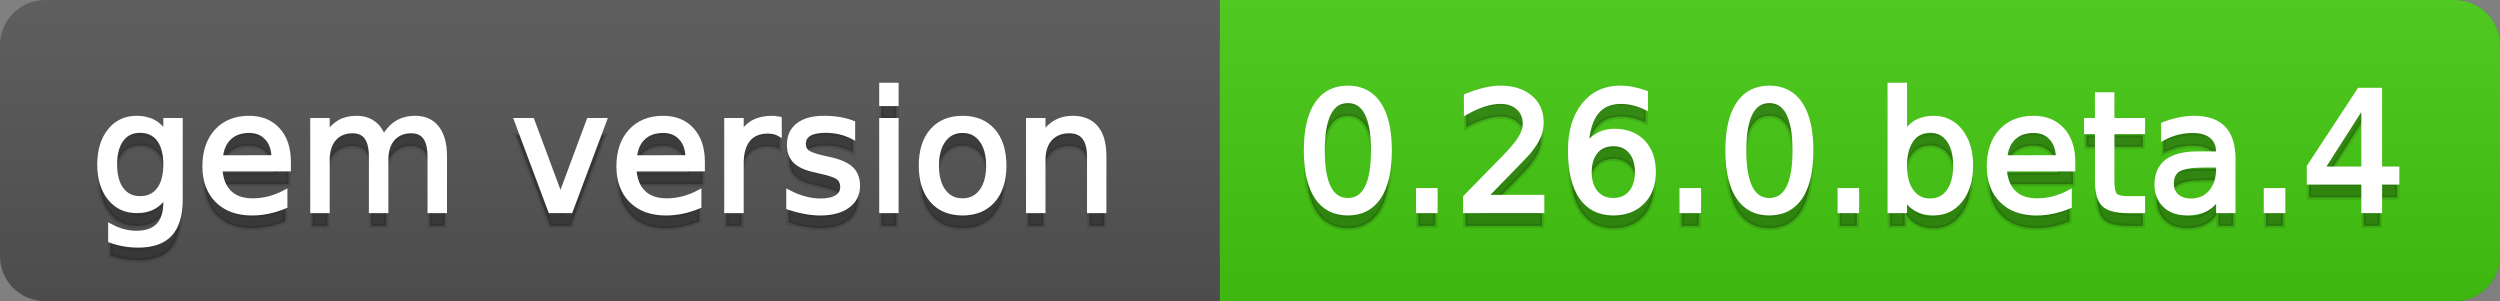
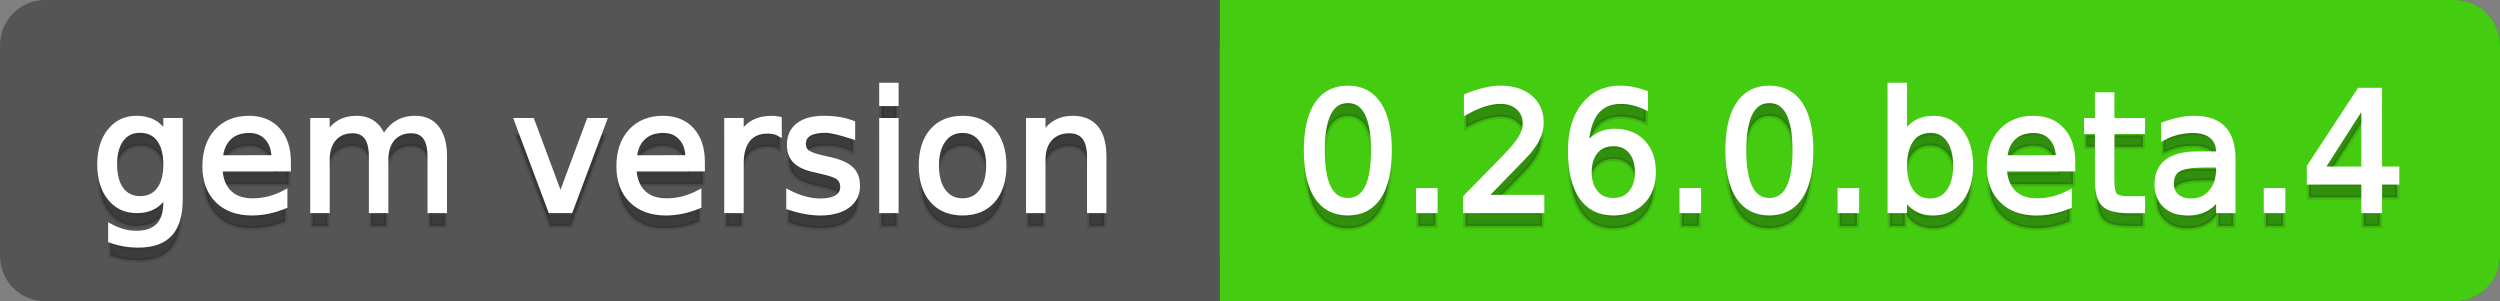
<svg xmlns="http://www.w3.org/2000/svg" width="166" height="20">
  <rect width="100%" height="100%" fill="#808080" stroke="none" />
  <defs>
    <linearGradient id="a" x1="0" y1="0" x2="0" y2="1" gradientUnits="userSpaceOnUse" gradientTransform="matrix(166 0 0 20 -0 0)">
      <stop offset="0" stop-color="#bbbbbb" stop-opacity="0.1" />
      <stop offset="1" stop-color="#000000" stop-opacity="0.1" />
    </linearGradient>
  </defs>
  <path fill="#555555" stroke="none" d="M 3 0 L 163 0 C 164.657 0 166 1.343 166 3 L 166 17 C 166 18.657 164.657 20 163 20 L 3 20 C 1.343 20 0 18.657 0 17 L 0 3 C -0 1.343 1.343 0 3 0 Z" />
  <path fill="#44cc11" stroke="none" d="M 84 0 L 163 0 C 164.657 0 166 1.343 166 3 L 166 17 C 166 18.657 164.657 20 163 20 L 84 20 C 82.343 20 81 18.657 81 17 L 81 3 C 81 1.343 82.343 0 84 0 Z" />
  <path fill="#44cc11" stroke="none" d="M 81 0 L 94 0 L 94 20 L 81 20 Z" />
-   <path fill="url(#a)" stroke="none" d="M 3 0 L 163 0 C 164.657 0 166 1.343 166 3 L 166 17 C 166 18.657 164.657 20 163 20 L 3 20 C 1.343 20 0 18.657 0 17 L 0 3 C -0 1.343 1.343 0 3 0 Z" />
  <g>
    <g id="tBack">
      <path fill="#010101" fill-opacity="0.3" stroke="#010101" stroke-opacity="0.102" stroke-width="0.3" d="M 10.995 11.922 Q 10.995 10.848 10.552 10.257 Q 10.109 9.667 9.309 9.667 Q 8.514 9.667 8.071 10.257 Q 7.627 10.848 7.627 11.922 Q 7.627 12.991 8.071 13.582 Q 8.514 14.173 9.309 14.173 Q 10.109 14.173 10.552 13.582 Q 10.995 12.991 10.995 11.922 Z M 11.983 14.253 Q 11.983 15.79 11.301 16.539 Q 10.619 17.288 9.212 17.288 Q 8.691 17.288 8.229 17.21 Q 7.767 17.132 7.332 16.971 L 7.332 16.01 Q 7.767 16.246 8.191 16.359 Q 8.616 16.472 9.056 16.472 Q 10.028 16.472 10.512 15.964 Q 10.995 15.457 10.995 14.431 L 10.995 13.942 Q 10.689 14.474 10.211 14.737 Q 9.733 15 9.067 15 Q 7.96 15 7.284 14.157 Q 6.607 13.313 6.607 11.922 Q 6.607 10.526 7.284 9.683 Q 7.96 8.839 9.067 8.839 Q 9.733 8.839 10.211 9.103 Q 10.689 9.366 10.995 9.897 L 10.995 8.984 L 11.983 8.984 L 11.983 14.253 Z M 19.165 11.745 L 19.165 12.229 L 14.621 12.229 Q 14.685 13.249 15.236 13.783 Q 15.786 14.318 16.769 14.318 Q 17.338 14.318 17.873 14.178 Q 18.407 14.039 18.934 13.759 L 18.934 14.694 Q 18.402 14.919 17.843 15.038 Q 17.285 15.156 16.71 15.156 Q 15.271 15.156 14.43 14.318 Q 13.589 13.48 13.589 12.051 Q 13.589 10.574 14.387 9.707 Q 15.185 8.839 16.538 8.839 Q 17.752 8.839 18.458 9.621 Q 19.165 10.402 19.165 11.745 Z M 18.176 11.455 Q 18.166 10.644 17.722 10.161 Q 17.279 9.677 16.549 9.677 Q 15.722 9.677 15.225 10.145 Q 14.728 10.612 14.653 11.46 L 18.176 11.455 Z M 25.47 10.139 Q 25.841 9.473 26.356 9.156 Q 26.872 8.839 27.57 8.839 Q 28.51 8.839 29.021 9.497 Q 29.531 10.155 29.531 11.369 L 29.531 15 L 28.537 15 L 28.537 11.401 Q 28.537 10.537 28.231 10.118 Q 27.925 9.699 27.296 9.699 Q 26.528 9.699 26.083 10.209 Q 25.637 10.719 25.637 11.6 L 25.637 15 L 24.643 15 L 24.643 11.401 Q 24.643 10.531 24.337 10.115 Q 24.031 9.699 23.392 9.699 Q 22.634 9.699 22.188 10.212 Q 21.743 10.725 21.743 11.6 L 21.743 15 L 20.749 15 L 20.749 8.984 L 21.743 8.984 L 21.743 9.919 Q 22.081 9.366 22.554 9.103 Q 23.026 8.839 23.676 8.839 Q 24.332 8.839 24.791 9.172 Q 25.25 9.505 25.47 10.139 Z M 34.29 8.984 L 35.337 8.984 L 37.217 14.033 L 39.097 8.984 L 40.144 8.984 L 37.888 15 L 36.545 15 L 34.29 8.984 Z M 46.654 11.745 L 46.654 12.229 L 42.11 12.229 Q 42.174 13.249 42.725 13.783 Q 43.275 14.318 44.258 14.318 Q 44.828 14.318 45.362 14.178 Q 45.896 14.039 46.423 13.759 L 46.423 14.694 Q 45.891 14.919 45.333 15.038 Q 44.774 15.156 44.199 15.156 Q 42.76 15.156 41.919 14.318 Q 41.079 13.48 41.079 12.051 Q 41.079 10.574 41.876 9.707 Q 42.674 8.839 44.027 8.839 Q 45.241 8.839 45.948 9.621 Q 46.654 10.402 46.654 11.745 Z M 45.666 11.455 Q 45.655 10.644 45.212 10.161 Q 44.769 9.677 44.038 9.677 Q 43.211 9.677 42.714 10.145 Q 42.217 10.612 42.142 11.46 L 45.666 11.455 Z M 51.762 9.908 Q 51.595 9.812 51.399 9.766 Q 51.203 9.72 50.967 9.72 Q 50.129 9.72 49.68 10.265 Q 49.232 10.811 49.232 11.831 L 49.232 15 L 48.238 15 L 48.238 8.984 L 49.232 8.984 L 49.232 9.919 Q 49.543 9.371 50.043 9.105 Q 50.542 8.839 51.257 8.839 Q 51.359 8.839 51.482 8.853 Q 51.606 8.866 51.756 8.893 L 51.762 9.908 Z M 56.633 9.162 L 56.633 10.096 Q 56.214 9.881 55.763 9.774 Q 55.312 9.667 54.829 9.667 Q 54.093 9.667 53.725 9.892 Q 53.357 10.118 53.357 10.569 Q 53.357 10.913 53.62 11.109 Q 53.883 11.305 54.678 11.482 L 55.017 11.557 Q 56.069 11.783 56.512 12.194 Q 56.956 12.604 56.956 13.34 Q 56.956 14.178 56.292 14.667 Q 55.629 15.156 54.469 15.156 Q 53.985 15.156 53.462 15.062 Q 52.938 14.968 52.358 14.78 L 52.358 13.759 Q 52.906 14.044 53.438 14.186 Q 53.969 14.329 54.49 14.329 Q 55.188 14.329 55.564 14.09 Q 55.94 13.851 55.94 13.416 Q 55.94 13.013 55.669 12.798 Q 55.398 12.583 54.479 12.384 L 54.136 12.304 Q 53.217 12.11 52.809 11.71 Q 52.401 11.31 52.401 10.612 Q 52.401 9.763 53.002 9.301 Q 53.604 8.839 54.71 8.839 Q 55.258 8.839 55.742 8.92 Q 56.225 9 56.633 9.162 Z M 58.529 8.984 L 59.518 8.984 L 59.518 15 L 58.529 15 L 58.529 8.984 Z M 58.529 6.643 L 59.518 6.643 L 59.518 7.894 L 58.529 7.894 L 58.529 6.643 Z M 63.917 9.677 Q 63.122 9.677 62.66 10.298 Q 62.198 10.918 62.198 11.998 Q 62.198 13.077 62.657 13.698 Q 63.116 14.318 63.917 14.318 Q 64.706 14.318 65.168 13.695 Q 65.63 13.072 65.63 11.998 Q 65.63 10.929 65.168 10.303 Q 64.706 9.677 63.917 9.677 Z M 63.917 8.839 Q 65.206 8.839 65.941 9.677 Q 66.677 10.515 66.677 11.998 Q 66.677 13.475 65.941 14.315 Q 65.206 15.156 63.917 15.156 Q 62.622 15.156 61.889 14.315 Q 61.156 13.475 61.156 11.998 Q 61.156 10.515 61.889 9.677 Q 62.622 8.839 63.917 8.839 Z M 73.316 11.369 L 73.316 15 L 72.328 15 L 72.328 11.401 Q 72.328 10.547 71.995 10.123 Q 71.662 9.699 70.996 9.699 Q 70.195 9.699 69.733 10.209 Q 69.271 10.719 69.271 11.6 L 69.271 15 L 68.278 15 L 68.278 8.984 L 69.271 8.984 L 69.271 9.919 Q 69.626 9.376 70.107 9.108 Q 70.587 8.839 71.216 8.839 Q 72.252 8.839 72.784 9.481 Q 73.316 10.123 73.316 11.369 Z" />
    </g>
    <g id="tText">
-       <path fill="#ffffff" stroke="#ffffff" stroke-width="0.3" d="M 10.995 10.922 Q 10.995 9.848 10.552 9.257 Q 10.109 8.667 9.309 8.667 Q 8.514 8.667 8.071 9.257 Q 7.627 9.848 7.627 10.922 Q 7.627 11.991 8.071 12.582 Q 8.514 13.173 9.309 13.173 Q 10.109 13.173 10.552 12.582 Q 10.995 11.991 10.995 10.922 Z M 11.983 13.253 Q 11.983 14.79 11.301 15.539 Q 10.619 16.288 9.212 16.288 Q 8.691 16.288 8.229 16.21 Q 7.767 16.132 7.332 15.971 L 7.332 15.01 Q 7.767 15.246 8.191 15.359 Q 8.616 15.472 9.056 15.472 Q 10.028 15.472 10.512 14.964 Q 10.995 14.457 10.995 13.431 L 10.995 12.942 Q 10.689 13.474 10.211 13.737 Q 9.733 14 9.067 14 Q 7.96 14 7.284 13.157 Q 6.607 12.313 6.607 10.922 Q 6.607 9.526 7.284 8.683 Q 7.96 7.839 9.067 7.839 Q 9.733 7.839 10.211 8.103 Q 10.689 8.366 10.995 8.897 L 10.995 7.984 L 11.983 7.984 L 11.983 13.253 Z M 19.165 10.745 L 19.165 11.229 L 14.621 11.229 Q 14.685 12.249 15.236 12.783 Q 15.786 13.318 16.769 13.318 Q 17.338 13.318 17.873 13.178 Q 18.407 13.039 18.934 12.759 L 18.934 13.694 Q 18.402 13.919 17.843 14.038 Q 17.285 14.156 16.71 14.156 Q 15.271 14.156 14.43 13.318 Q 13.589 12.48 13.589 11.051 Q 13.589 9.574 14.387 8.707 Q 15.185 7.839 16.538 7.839 Q 17.752 7.839 18.458 8.621 Q 19.165 9.402 19.165 10.745 Z M 18.176 10.455 Q 18.166 9.644 17.722 9.161 Q 17.279 8.677 16.549 8.677 Q 15.722 8.677 15.225 9.145 Q 14.728 9.612 14.653 10.46 L 18.176 10.455 Z M 25.47 9.139 Q 25.841 8.473 26.356 8.156 Q 26.872 7.839 27.57 7.839 Q 28.51 7.839 29.021 8.497 Q 29.531 9.155 29.531 10.369 L 29.531 14 L 28.537 14 L 28.537 10.401 Q 28.537 9.537 28.231 9.118 Q 27.925 8.699 27.296 8.699 Q 26.528 8.699 26.083 9.209 Q 25.637 9.719 25.637 10.6 L 25.637 14 L 24.643 14 L 24.643 10.401 Q 24.643 9.531 24.337 9.115 Q 24.031 8.699 23.392 8.699 Q 22.634 8.699 22.188 9.212 Q 21.743 9.725 21.743 10.6 L 21.743 14 L 20.749 14 L 20.749 7.984 L 21.743 7.984 L 21.743 8.919 Q 22.081 8.366 22.554 8.103 Q 23.026 7.839 23.676 7.839 Q 24.332 7.839 24.791 8.172 Q 25.25 8.505 25.47 9.139 Z M 34.29 7.984 L 35.337 7.984 L 37.217 13.033 L 39.097 7.984 L 40.144 7.984 L 37.888 14 L 36.545 14 L 34.29 7.984 Z M 46.654 10.745 L 46.654 11.229 L 42.11 11.229 Q 42.174 12.249 42.725 12.783 Q 43.275 13.318 44.258 13.318 Q 44.828 13.318 45.362 13.178 Q 45.896 13.039 46.423 12.759 L 46.423 13.694 Q 45.891 13.919 45.333 14.038 Q 44.774 14.156 44.199 14.156 Q 42.76 14.156 41.919 13.318 Q 41.079 12.48 41.079 11.051 Q 41.079 9.574 41.876 8.707 Q 42.674 7.839 44.027 7.839 Q 45.241 7.839 45.948 8.621 Q 46.654 9.402 46.654 10.745 Z M 45.666 10.455 Q 45.655 9.644 45.212 9.161 Q 44.769 8.677 44.038 8.677 Q 43.211 8.677 42.714 9.145 Q 42.217 9.612 42.142 10.46 L 45.666 10.455 Z M 51.762 8.908 Q 51.595 8.812 51.399 8.766 Q 51.203 8.72 50.967 8.72 Q 50.129 8.72 49.68 9.265 Q 49.232 9.811 49.232 10.831 L 49.232 14 L 48.238 14 L 48.238 7.984 L 49.232 7.984 L 49.232 8.919 Q 49.543 8.371 50.043 8.105 Q 50.542 7.839 51.257 7.839 Q 51.359 7.839 51.482 7.853 Q 51.606 7.866 51.756 7.893 L 51.762 8.908 Z M 56.633 8.162 L 56.633 9.096 Q 56.214 8.881 55.763 8.774 Q 55.312 8.667 54.829 8.667 Q 54.093 8.667 53.725 8.892 Q 53.357 9.118 53.357 9.569 Q 53.357 9.913 53.62 10.109 Q 53.883 10.305 54.678 10.482 L 55.017 10.557 Q 56.069 10.783 56.512 11.194 Q 56.956 11.604 56.956 12.34 Q 56.956 13.178 56.292 13.667 Q 55.629 14.156 54.469 14.156 Q 53.985 14.156 53.462 14.062 Q 52.938 13.968 52.358 13.78 L 52.358 12.759 Q 52.906 13.044 53.438 13.186 Q 53.969 13.329 54.49 13.329 Q 55.188 13.329 55.564 13.09 Q 55.94 12.851 55.94 12.416 Q 55.94 12.013 55.669 11.798 Q 55.398 11.583 54.479 11.384 L 54.136 11.304 Q 53.217 11.11 52.809 10.71 Q 52.401 10.31 52.401 9.612 Q 52.401 8.763 53.002 8.301 Q 53.604 7.839 54.71 7.839 Q 55.258 7.839 55.742 7.92 Q 56.225 8 56.633 8.162 Z M 58.529 7.984 L 59.518 7.984 L 59.518 14 L 58.529 14 L 58.529 7.984 Z M 58.529 5.643 L 59.518 5.643 L 59.518 6.894 L 58.529 6.894 L 58.529 5.643 Z M 63.917 8.677 Q 63.122 8.677 62.66 9.298 Q 62.198 9.918 62.198 10.998 Q 62.198 12.077 62.657 12.698 Q 63.116 13.318 63.917 13.318 Q 64.706 13.318 65.168 12.695 Q 65.63 12.072 65.63 10.998 Q 65.63 9.929 65.168 9.303 Q 64.706 8.677 63.917 8.677 Z M 63.917 7.839 Q 65.206 7.839 65.941 8.677 Q 66.677 9.515 66.677 10.998 Q 66.677 12.475 65.941 13.315 Q 65.206 14.156 63.917 14.156 Q 62.622 14.156 61.889 13.315 Q 61.156 12.475 61.156 10.998 Q 61.156 9.515 61.889 8.677 Q 62.622 7.839 63.917 7.839 Z M 73.316 10.369 L 73.316 14 L 72.328 14 L 72.328 10.401 Q 72.328 9.547 71.995 9.123 Q 71.662 8.699 70.996 8.699 Q 70.195 8.699 69.733 9.209 Q 69.271 9.719 69.271 10.6 L 69.271 14 L 68.278 14 L 68.278 7.984 L 69.271 7.984 L 69.271 8.919 Q 69.626 8.376 70.107 8.108 Q 70.587 7.839 71.216 7.839 Q 72.252 7.839 72.784 8.481 Q 73.316 9.123 73.316 10.369 Z" />
+       <path fill="#ffffff" stroke="#ffffff" stroke-width="0.3" d="M 10.995 10.922 Q 10.995 9.848 10.552 9.257 Q 10.109 8.667 9.309 8.667 Q 8.514 8.667 8.071 9.257 Q 7.627 9.848 7.627 10.922 Q 7.627 11.991 8.071 12.582 Q 8.514 13.173 9.309 13.173 Q 10.109 13.173 10.552 12.582 Q 10.995 11.991 10.995 10.922 Z M 11.983 13.253 Q 11.983 14.79 11.301 15.539 Q 10.619 16.288 9.212 16.288 Q 8.691 16.288 8.229 16.21 Q 7.767 16.132 7.332 15.971 L 7.332 15.01 Q 7.767 15.246 8.191 15.359 Q 8.616 15.472 9.056 15.472 Q 10.028 15.472 10.512 14.964 Q 10.995 14.457 10.995 13.431 L 10.995 12.942 Q 10.689 13.474 10.211 13.737 Q 9.733 14 9.067 14 Q 7.96 14 7.284 13.157 Q 6.607 12.313 6.607 10.922 Q 6.607 9.526 7.284 8.683 Q 7.96 7.839 9.067 7.839 Q 9.733 7.839 10.211 8.103 Q 10.689 8.366 10.995 8.897 L 10.995 7.984 L 11.983 7.984 L 11.983 13.253 Z M 19.165 10.745 L 19.165 11.229 L 14.621 11.229 Q 14.685 12.249 15.236 12.783 Q 15.786 13.318 16.769 13.318 Q 17.338 13.318 17.873 13.178 Q 18.407 13.039 18.934 12.759 L 18.934 13.694 Q 18.402 13.919 17.843 14.038 Q 17.285 14.156 16.71 14.156 Q 15.271 14.156 14.43 13.318 Q 13.589 12.48 13.589 11.051 Q 13.589 9.574 14.387 8.707 Q 15.185 7.839 16.538 7.839 Q 17.752 7.839 18.458 8.621 Q 19.165 9.402 19.165 10.745 Z M 18.176 10.455 Q 18.166 9.644 17.722 9.161 Q 17.279 8.677 16.549 8.677 Q 15.722 8.677 15.225 9.145 Q 14.728 9.612 14.653 10.46 L 18.176 10.455 Z M 25.47 9.139 Q 25.841 8.473 26.356 8.156 Q 26.872 7.839 27.57 7.839 Q 28.51 7.839 29.021 8.497 Q 29.531 9.155 29.531 10.369 L 29.531 14 L 28.537 14 L 28.537 10.401 Q 28.537 9.537 28.231 9.118 Q 27.925 8.699 27.296 8.699 Q 26.528 8.699 26.083 9.209 Q 25.637 9.719 25.637 10.6 L 25.637 14 L 24.643 14 L 24.643 10.401 Q 24.643 9.531 24.337 9.115 Q 24.031 8.699 23.392 8.699 Q 22.634 8.699 22.188 9.212 Q 21.743 9.725 21.743 10.6 L 21.743 14 L 20.749 14 L 20.749 7.984 L 21.743 7.984 L 21.743 8.919 Q 22.081 8.366 22.554 8.103 Q 23.026 7.839 23.676 7.839 Q 24.332 7.839 24.791 8.172 Q 25.25 8.505 25.47 9.139 Z M 34.29 7.984 L 35.337 7.984 L 37.217 13.033 L 39.097 7.984 L 40.144 7.984 L 37.888 14 L 36.545 14 L 34.29 7.984 Z M 46.654 10.745 L 46.654 11.229 L 42.11 11.229 Q 42.174 12.249 42.725 12.783 Q 43.275 13.318 44.258 13.318 Q 44.828 13.318 45.362 13.178 Q 45.896 13.039 46.423 12.759 L 46.423 13.694 Q 45.891 13.919 45.333 14.038 Q 44.774 14.156 44.199 14.156 Q 42.76 14.156 41.919 13.318 Q 41.079 12.48 41.079 11.051 Q 41.079 9.574 41.876 8.707 Q 42.674 7.839 44.027 7.839 Q 45.241 7.839 45.948 8.621 Q 46.654 9.402 46.654 10.745 Z M 45.666 10.455 Q 45.655 9.644 45.212 9.161 Q 44.769 8.677 44.038 8.677 Q 43.211 8.677 42.714 9.145 Q 42.217 9.612 42.142 10.46 L 45.666 10.455 Z M 51.762 8.908 Q 51.595 8.812 51.399 8.766 Q 51.203 8.72 50.967 8.72 Q 50.129 8.72 49.68 9.265 Q 49.232 9.811 49.232 10.831 L 49.232 14 L 48.238 14 L 48.238 7.984 L 49.232 7.984 L 49.232 8.919 Q 49.543 8.371 50.043 8.105 Q 50.542 7.839 51.257 7.839 Q 51.359 7.839 51.482 7.853 Q 51.606 7.866 51.756 7.893 L 51.762 8.908 Z M 56.633 8.162 L 56.633 9.096 Q 55.312 8.667 54.829 8.667 Q 54.093 8.667 53.725 8.892 Q 53.357 9.118 53.357 9.569 Q 53.357 9.913 53.62 10.109 Q 53.883 10.305 54.678 10.482 L 55.017 10.557 Q 56.069 10.783 56.512 11.194 Q 56.956 11.604 56.956 12.34 Q 56.956 13.178 56.292 13.667 Q 55.629 14.156 54.469 14.156 Q 53.985 14.156 53.462 14.062 Q 52.938 13.968 52.358 13.78 L 52.358 12.759 Q 52.906 13.044 53.438 13.186 Q 53.969 13.329 54.49 13.329 Q 55.188 13.329 55.564 13.09 Q 55.94 12.851 55.94 12.416 Q 55.94 12.013 55.669 11.798 Q 55.398 11.583 54.479 11.384 L 54.136 11.304 Q 53.217 11.11 52.809 10.71 Q 52.401 10.31 52.401 9.612 Q 52.401 8.763 53.002 8.301 Q 53.604 7.839 54.71 7.839 Q 55.258 7.839 55.742 7.92 Q 56.225 8 56.633 8.162 Z M 58.529 7.984 L 59.518 7.984 L 59.518 14 L 58.529 14 L 58.529 7.984 Z M 58.529 5.643 L 59.518 5.643 L 59.518 6.894 L 58.529 6.894 L 58.529 5.643 Z M 63.917 8.677 Q 63.122 8.677 62.66 9.298 Q 62.198 9.918 62.198 10.998 Q 62.198 12.077 62.657 12.698 Q 63.116 13.318 63.917 13.318 Q 64.706 13.318 65.168 12.695 Q 65.63 12.072 65.63 10.998 Q 65.63 9.929 65.168 9.303 Q 64.706 8.677 63.917 8.677 Z M 63.917 7.839 Q 65.206 7.839 65.941 8.677 Q 66.677 9.515 66.677 10.998 Q 66.677 12.475 65.941 13.315 Q 65.206 14.156 63.917 14.156 Q 62.622 14.156 61.889 13.315 Q 61.156 12.475 61.156 10.998 Q 61.156 9.515 61.889 8.677 Q 62.622 7.839 63.917 7.839 Z M 73.316 10.369 L 73.316 14 L 72.328 14 L 72.328 10.401 Q 72.328 9.547 71.995 9.123 Q 71.662 8.699 70.996 8.699 Q 70.195 8.699 69.733 9.209 Q 69.271 9.719 69.271 10.6 L 69.271 14 L 68.278 14 L 68.278 7.984 L 69.271 7.984 L 69.271 8.919 Q 69.626 8.376 70.107 8.108 Q 70.587 7.839 71.216 7.839 Q 72.252 7.839 72.784 8.481 Q 73.316 9.123 73.316 10.369 Z" />
    </g>
  </g>
  <g>
    <g id="vBack">
      <path fill="#010101" fill-opacity="0.3" stroke="#010101" stroke-opacity="0.102" stroke-width="0.3" d="M 89.497 7.695 Q 88.659 7.695 88.237 8.52 Q 87.815 9.344 87.815 10.999 Q 87.815 12.647 88.237 13.472 Q 88.659 14.296 89.497 14.296 Q 90.34 14.296 90.761 13.472 Q 91.183 12.647 91.183 10.999 Q 91.183 9.344 90.761 8.52 Q 90.34 7.695 89.497 7.695 Z M 89.497 6.836 Q 90.845 6.836 91.556 7.902 Q 92.268 8.968 92.268 10.999 Q 92.268 13.023 91.556 14.09 Q 90.845 15.156 89.497 15.156 Q 88.148 15.156 87.437 14.09 Q 86.725 13.023 86.725 10.999 Q 86.725 8.968 87.437 7.902 Q 88.148 6.836 89.497 6.836 Z M 94.175 13.636 L 95.308 13.636 L 95.308 15 L 94.175 15 L 94.175 13.636 Z M 98.606 14.087 L 102.393 14.087 L 102.393 15 L 97.301 15 L 97.301 14.087 Q 97.918 13.448 98.985 12.371 Q 100.051 11.294 100.325 10.982 Q 100.846 10.397 101.052 9.991 Q 101.259 9.586 101.259 9.194 Q 101.259 8.555 100.811 8.152 Q 100.362 7.749 99.643 7.749 Q 99.132 7.749 98.566 7.926 Q 97.999 8.104 97.354 8.463 L 97.354 7.368 Q 98.01 7.104 98.579 6.97 Q 99.148 6.836 99.621 6.836 Q 100.867 6.836 101.608 7.459 Q 102.35 8.082 102.35 9.124 Q 102.35 9.618 102.164 10.061 Q 101.979 10.504 101.49 11.106 Q 101.356 11.262 100.636 12.006 Q 99.917 12.75 98.606 14.087 Z M 107.125 10.558 Q 106.394 10.558 105.967 11.058 Q 105.54 11.557 105.54 12.427 Q 105.54 13.292 105.967 13.794 Q 106.394 14.296 107.125 14.296 Q 107.855 14.296 108.282 13.794 Q 108.709 13.292 108.709 12.427 Q 108.709 11.557 108.282 11.058 Q 107.855 10.558 107.125 10.558 Z M 109.278 7.158 L 109.278 8.146 Q 108.87 7.953 108.454 7.851 Q 108.038 7.749 107.629 7.749 Q 106.555 7.749 105.989 8.474 Q 105.422 9.199 105.341 10.666 Q 105.658 10.198 106.136 9.948 Q 106.614 9.699 107.189 9.699 Q 108.397 9.699 109.098 10.432 Q 109.799 11.165 109.799 12.427 Q 109.799 13.663 109.069 14.409 Q 108.338 15.156 107.125 15.156 Q 105.733 15.156 104.998 14.09 Q 104.262 13.023 104.262 10.999 Q 104.262 9.097 105.164 7.967 Q 106.066 6.836 107.586 6.836 Q 107.995 6.836 108.411 6.917 Q 108.827 6.997 109.278 7.158 Z M 111.668 13.636 L 112.802 13.636 L 112.802 15 L 111.668 15 L 111.668 13.636 Z M 117.485 7.695 Q 116.647 7.695 116.226 8.52 Q 115.804 9.344 115.804 10.999 Q 115.804 12.647 116.226 13.472 Q 116.647 14.296 117.485 14.296 Q 118.329 14.296 118.75 13.472 Q 119.172 12.647 119.172 10.999 Q 119.172 9.344 118.75 8.52 Q 118.329 7.695 117.485 7.695 Z M 117.485 6.836 Q 118.834 6.836 119.545 7.902 Q 120.257 8.968 120.257 10.999 Q 120.257 13.023 119.545 14.09 Q 118.834 15.156 117.485 15.156 Q 116.137 15.156 115.426 14.09 Q 114.714 13.023 114.714 10.999 Q 114.714 8.968 115.426 7.902 Q 116.137 6.836 117.485 6.836 Z M 122.164 13.636 L 123.297 13.636 L 123.297 15 L 122.164 15 L 122.164 13.636 Z M 129.839 11.998 Q 129.839 10.907 129.39 10.287 Q 128.942 9.667 128.158 9.667 Q 127.374 9.667 126.925 10.287 Q 126.477 10.907 126.477 11.998 Q 126.477 13.088 126.925 13.708 Q 127.374 14.329 128.158 14.329 Q 128.942 14.329 129.39 13.708 Q 129.839 13.088 129.839 11.998 Z M 126.477 9.897 Q 126.788 9.36 127.263 9.1 Q 127.739 8.839 128.399 8.839 Q 129.495 8.839 130.18 9.709 Q 130.865 10.58 130.865 11.998 Q 130.865 13.416 130.18 14.286 Q 129.495 15.156 128.399 15.156 Q 127.739 15.156 127.263 14.895 Q 126.788 14.635 126.477 14.098 L 126.477 15 L 125.483 15 L 125.483 6.643 L 126.477 6.643 L 126.477 9.897 Z M 137.648 11.745 L 137.648 12.229 L 133.104 12.229 Q 133.169 13.249 133.719 13.783 Q 134.27 14.318 135.253 14.318 Q 135.822 14.318 136.357 14.178 Q 136.891 14.039 137.417 13.759 L 137.417 14.694 Q 136.886 14.919 136.327 15.038 Q 135.769 15.156 135.194 15.156 Q 133.754 15.156 132.914 14.318 Q 132.073 13.48 132.073 12.051 Q 132.073 10.574 132.871 9.707 Q 133.668 8.839 135.022 8.839 Q 136.236 8.839 136.942 9.621 Q 137.648 10.402 137.648 11.745 Z M 136.66 11.455 Q 136.649 10.644 136.206 10.161 Q 135.763 9.677 135.033 9.677 Q 134.206 9.677 133.709 10.145 Q 133.212 10.612 133.137 11.46 L 136.66 11.455 Z M 140.248 7.276 L 140.248 8.984 L 142.284 8.984 L 142.284 9.752 L 140.248 9.752 L 140.248 13.018 Q 140.248 13.754 140.449 13.963 Q 140.651 14.173 141.269 14.173 L 142.284 14.173 L 142.284 15 L 141.269 15 Q 140.125 15 139.689 14.573 Q 139.254 14.146 139.254 13.018 L 139.254 9.752 L 138.529 9.752 L 138.529 8.984 L 139.254 8.984 L 139.254 7.276 L 140.248 7.276 Z M 146.317 11.976 Q 145.12 11.976 144.658 12.25 Q 144.196 12.524 144.196 13.185 Q 144.196 13.711 144.542 14.02 Q 144.889 14.329 145.485 14.329 Q 146.307 14.329 146.803 13.746 Q 147.3 13.163 147.3 12.196 L 147.3 11.976 L 146.317 11.976 Z M 148.289 11.568 L 148.289 15 L 147.3 15 L 147.3 14.087 Q 146.962 14.635 146.457 14.895 Q 145.952 15.156 145.222 15.156 Q 144.298 15.156 143.753 14.637 Q 143.208 14.119 143.208 13.249 Q 143.208 12.234 143.887 11.718 Q 144.566 11.203 145.915 11.203 L 147.3 11.203 L 147.3 11.106 Q 147.3 10.424 146.852 10.051 Q 146.403 9.677 145.592 9.677 Q 145.077 9.677 144.588 9.801 Q 144.099 9.924 143.648 10.171 L 143.648 9.258 Q 144.19 9.049 144.701 8.944 Q 145.211 8.839 145.694 8.839 Q 147 8.839 147.644 9.516 Q 148.289 10.193 148.289 11.568 Z M 150.464 13.636 L 151.597 13.636 L 151.597 15 L 150.464 15 L 150.464 13.636 Z M 156.941 7.926 L 154.202 12.207 L 156.941 12.207 L 156.941 7.926 Z M 156.657 6.981 L 158.021 6.981 L 158.021 12.207 L 159.165 12.207 L 159.165 13.109 L 158.021 13.109 L 158.021 15 L 156.941 15 L 156.941 13.109 L 153.321 13.109 L 153.321 12.062 L 156.657 6.981 Z" />
    </g>
    <g id="vText">
      <path fill="#ffffff" stroke="#ffffff" stroke-width="0.3" d="M 89.497 6.695 Q 88.659 6.695 88.237 7.52 Q 87.815 8.344 87.815 9.999 Q 87.815 11.647 88.237 12.472 Q 88.659 13.296 89.497 13.296 Q 90.34 13.296 90.761 12.472 Q 91.183 11.647 91.183 9.999 Q 91.183 8.344 90.761 7.52 Q 90.34 6.695 89.497 6.695 Z M 89.497 5.836 Q 90.845 5.836 91.556 6.902 Q 92.268 7.968 92.268 9.999 Q 92.268 12.023 91.556 13.09 Q 90.845 14.156 89.497 14.156 Q 88.148 14.156 87.437 13.09 Q 86.725 12.023 86.725 9.999 Q 86.725 7.968 87.437 6.902 Q 88.148 5.836 89.497 5.836 Z M 94.175 12.636 L 95.308 12.636 L 95.308 14 L 94.175 14 L 94.175 12.636 Z M 98.606 13.087 L 102.393 13.087 L 102.393 14 L 97.301 14 L 97.301 13.087 Q 97.918 12.448 98.985 11.371 Q 100.051 10.294 100.325 9.982 Q 100.846 9.397 101.052 8.991 Q 101.259 8.586 101.259 8.194 Q 101.259 7.555 100.811 7.152 Q 100.362 6.749 99.643 6.749 Q 99.132 6.749 98.566 6.926 Q 97.999 7.104 97.354 7.463 L 97.354 6.368 Q 98.01 6.104 98.579 5.97 Q 99.148 5.836 99.621 5.836 Q 100.867 5.836 101.608 6.459 Q 102.35 7.082 102.35 8.124 Q 102.35 8.618 102.164 9.061 Q 101.979 9.504 101.49 10.106 Q 101.356 10.262 100.636 11.006 Q 99.917 11.75 98.606 13.087 Z M 107.125 9.558 Q 106.394 9.558 105.967 10.058 Q 105.54 10.557 105.54 11.427 Q 105.54 12.292 105.967 12.794 Q 106.394 13.296 107.125 13.296 Q 107.855 13.296 108.282 12.794 Q 108.709 12.292 108.709 11.427 Q 108.709 10.557 108.282 10.058 Q 107.855 9.558 107.125 9.558 Z M 109.278 6.158 L 109.278 7.146 Q 108.87 6.953 108.454 6.851 Q 108.038 6.749 107.629 6.749 Q 106.555 6.749 105.989 7.474 Q 105.422 8.199 105.341 9.666 Q 105.658 9.198 106.136 8.948 Q 106.614 8.699 107.189 8.699 Q 108.397 8.699 109.098 9.432 Q 109.799 10.165 109.799 11.427 Q 109.799 12.663 109.069 13.409 Q 108.338 14.156 107.125 14.156 Q 105.733 14.156 104.998 13.09 Q 104.262 12.023 104.262 9.999 Q 104.262 8.097 105.164 6.967 Q 106.066 5.836 107.586 5.836 Q 107.995 5.836 108.411 5.917 Q 108.827 5.997 109.278 6.158 Z M 111.668 12.636 L 112.802 12.636 L 112.802 14 L 111.668 14 L 111.668 12.636 Z M 117.485 6.695 Q 116.647 6.695 116.226 7.52 Q 115.804 8.344 115.804 9.999 Q 115.804 11.647 116.226 12.472 Q 116.647 13.296 117.485 13.296 Q 118.329 13.296 118.75 12.472 Q 119.172 11.647 119.172 9.999 Q 119.172 8.344 118.75 7.52 Q 118.329 6.695 117.485 6.695 Z M 117.485 5.836 Q 118.834 5.836 119.545 6.902 Q 120.257 7.968 120.257 9.999 Q 120.257 12.023 119.545 13.09 Q 118.834 14.156 117.485 14.156 Q 116.137 14.156 115.426 13.09 Q 114.714 12.023 114.714 9.999 Q 114.714 7.968 115.426 6.902 Q 116.137 5.836 117.485 5.836 Z M 122.164 12.636 L 123.297 12.636 L 123.297 14 L 122.164 14 L 122.164 12.636 Z M 129.839 10.998 Q 129.839 9.907 129.39 9.287 Q 128.942 8.667 128.158 8.667 Q 127.374 8.667 126.925 9.287 Q 126.477 9.907 126.477 10.998 Q 126.477 12.088 126.925 12.708 Q 127.374 13.329 128.158 13.329 Q 128.942 13.329 129.39 12.708 Q 129.839 12.088 129.839 10.998 Z M 126.477 8.897 Q 126.788 8.36 127.263 8.1 Q 127.739 7.839 128.399 7.839 Q 129.495 7.839 130.18 8.709 Q 130.865 9.58 130.865 10.998 Q 130.865 12.416 130.18 13.286 Q 129.495 14.156 128.399 14.156 Q 127.739 14.156 127.263 13.895 Q 126.788 13.635 126.477 13.098 L 126.477 14 L 125.483 14 L 125.483 5.643 L 126.477 5.643 L 126.477 8.897 Z M 137.648 10.745 L 137.648 11.229 L 133.104 11.229 Q 133.169 12.249 133.719 12.783 Q 134.27 13.318 135.253 13.318 Q 135.822 13.318 136.357 13.178 Q 136.891 13.039 137.417 12.759 L 137.417 13.694 Q 136.886 13.919 136.327 14.038 Q 135.769 14.156 135.194 14.156 Q 133.754 14.156 132.914 13.318 Q 132.073 12.48 132.073 11.051 Q 132.073 9.574 132.871 8.707 Q 133.668 7.839 135.022 7.839 Q 136.236 7.839 136.942 8.621 Q 137.648 9.402 137.648 10.745 Z M 136.66 10.455 Q 136.649 9.644 136.206 9.161 Q 135.763 8.677 135.033 8.677 Q 134.206 8.677 133.709 9.145 Q 133.212 9.612 133.137 10.46 L 136.66 10.455 Z M 140.248 6.276 L 140.248 7.984 L 142.284 7.984 L 142.284 8.752 L 140.248 8.752 L 140.248 12.018 Q 140.248 12.754 140.449 12.963 Q 140.651 13.173 141.269 13.173 L 142.284 13.173 L 142.284 14 L 141.269 14 Q 140.125 14 139.689 13.573 Q 139.254 13.146 139.254 12.018 L 139.254 8.752 L 138.529 8.752 L 138.529 7.984 L 139.254 7.984 L 139.254 6.276 L 140.248 6.276 Z M 146.317 10.976 Q 145.12 10.976 144.658 11.25 Q 144.196 11.524 144.196 12.185 Q 144.196 12.711 144.542 13.02 Q 144.889 13.329 145.485 13.329 Q 146.307 13.329 146.803 12.746 Q 147.3 12.163 147.3 11.196 L 147.3 10.976 L 146.317 10.976 Z M 148.289 10.568 L 148.289 14 L 147.3 14 L 147.3 13.087 Q 146.962 13.635 146.457 13.895 Q 145.952 14.156 145.222 14.156 Q 144.298 14.156 143.753 13.637 Q 143.208 13.119 143.208 12.249 Q 143.208 11.234 143.887 10.718 Q 144.566 10.203 145.915 10.203 L 147.3 10.203 L 147.3 10.106 Q 147.3 9.424 146.852 9.051 Q 146.403 8.677 145.592 8.677 Q 145.077 8.677 144.588 8.801 Q 144.099 8.924 143.648 9.171 L 143.648 8.258 Q 144.19 8.049 144.701 7.944 Q 145.211 7.839 145.694 7.839 Q 147 7.839 147.644 8.516 Q 148.289 9.193 148.289 10.568 Z M 150.464 12.636 L 151.597 12.636 L 151.597 14 L 150.464 14 L 150.464 12.636 Z M 156.941 6.926 L 154.202 11.207 L 156.941 11.207 L 156.941 6.926 Z M 156.657 5.981 L 158.021 5.981 L 158.021 11.207 L 159.165 11.207 L 159.165 12.109 L 158.021 12.109 L 158.021 14 L 156.941 14 L 156.941 12.109 L 153.321 12.109 L 153.321 11.062 L 156.657 5.981 Z" />
    </g>
  </g>
</svg>